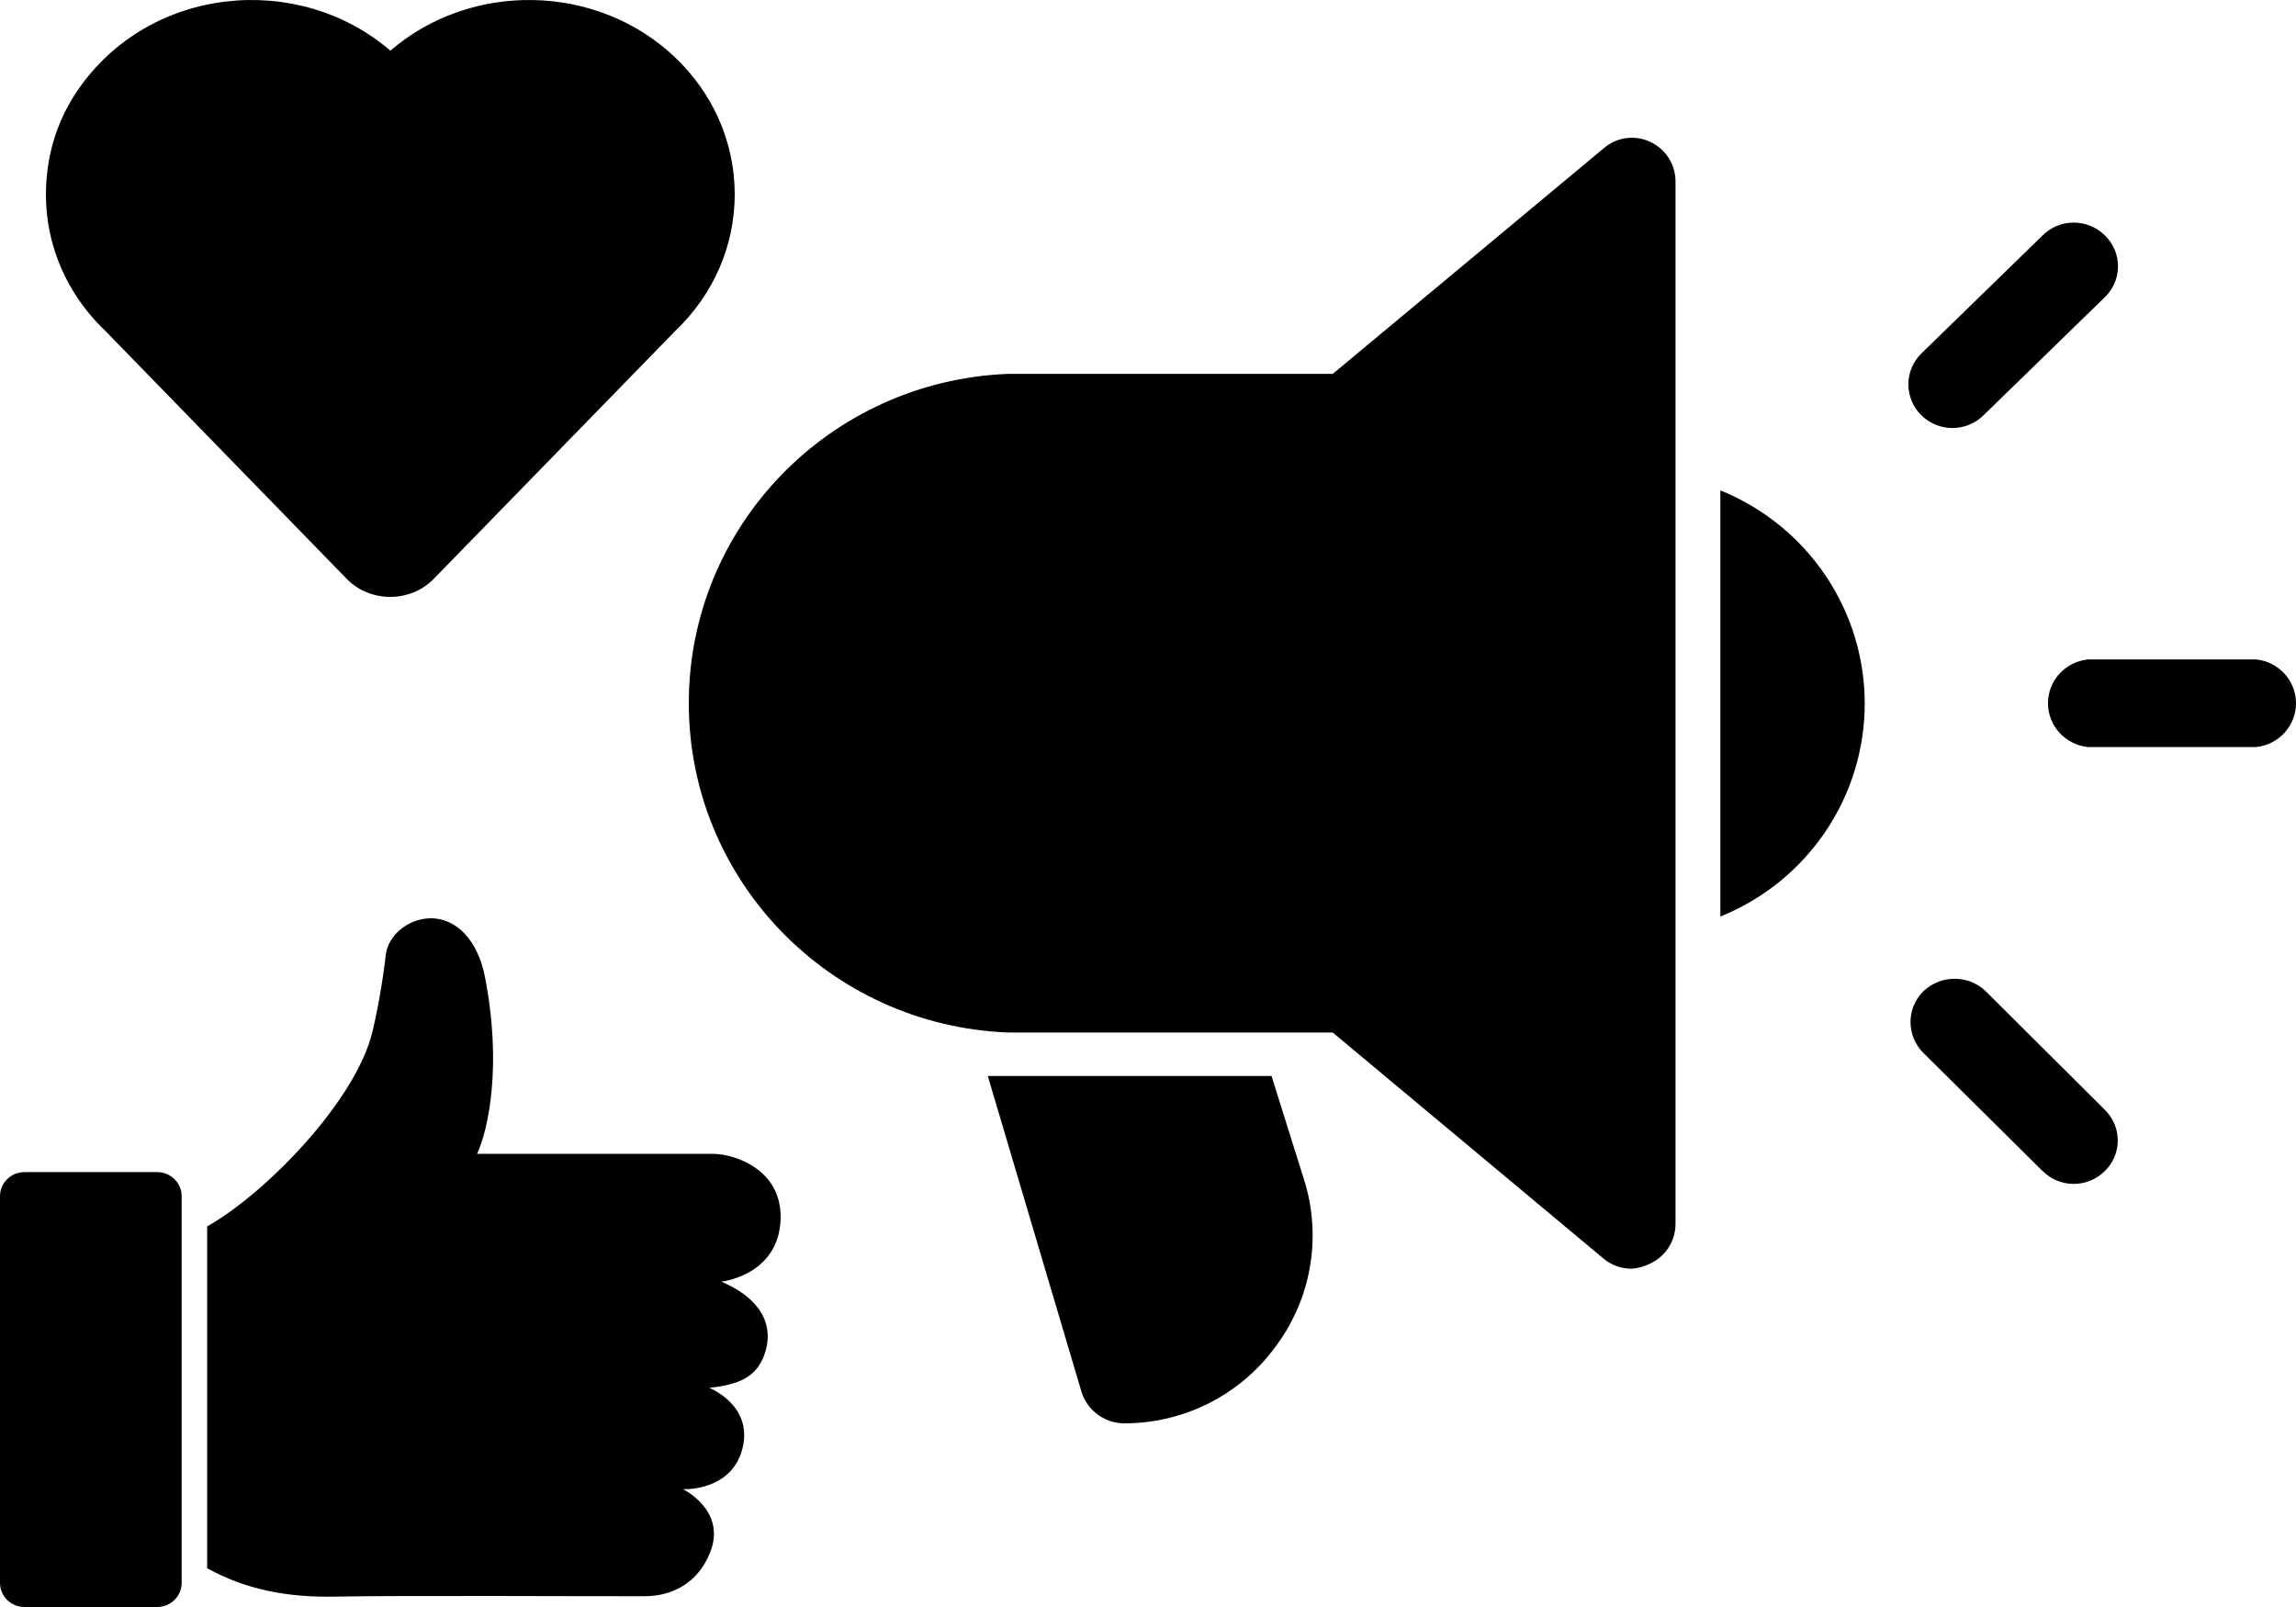
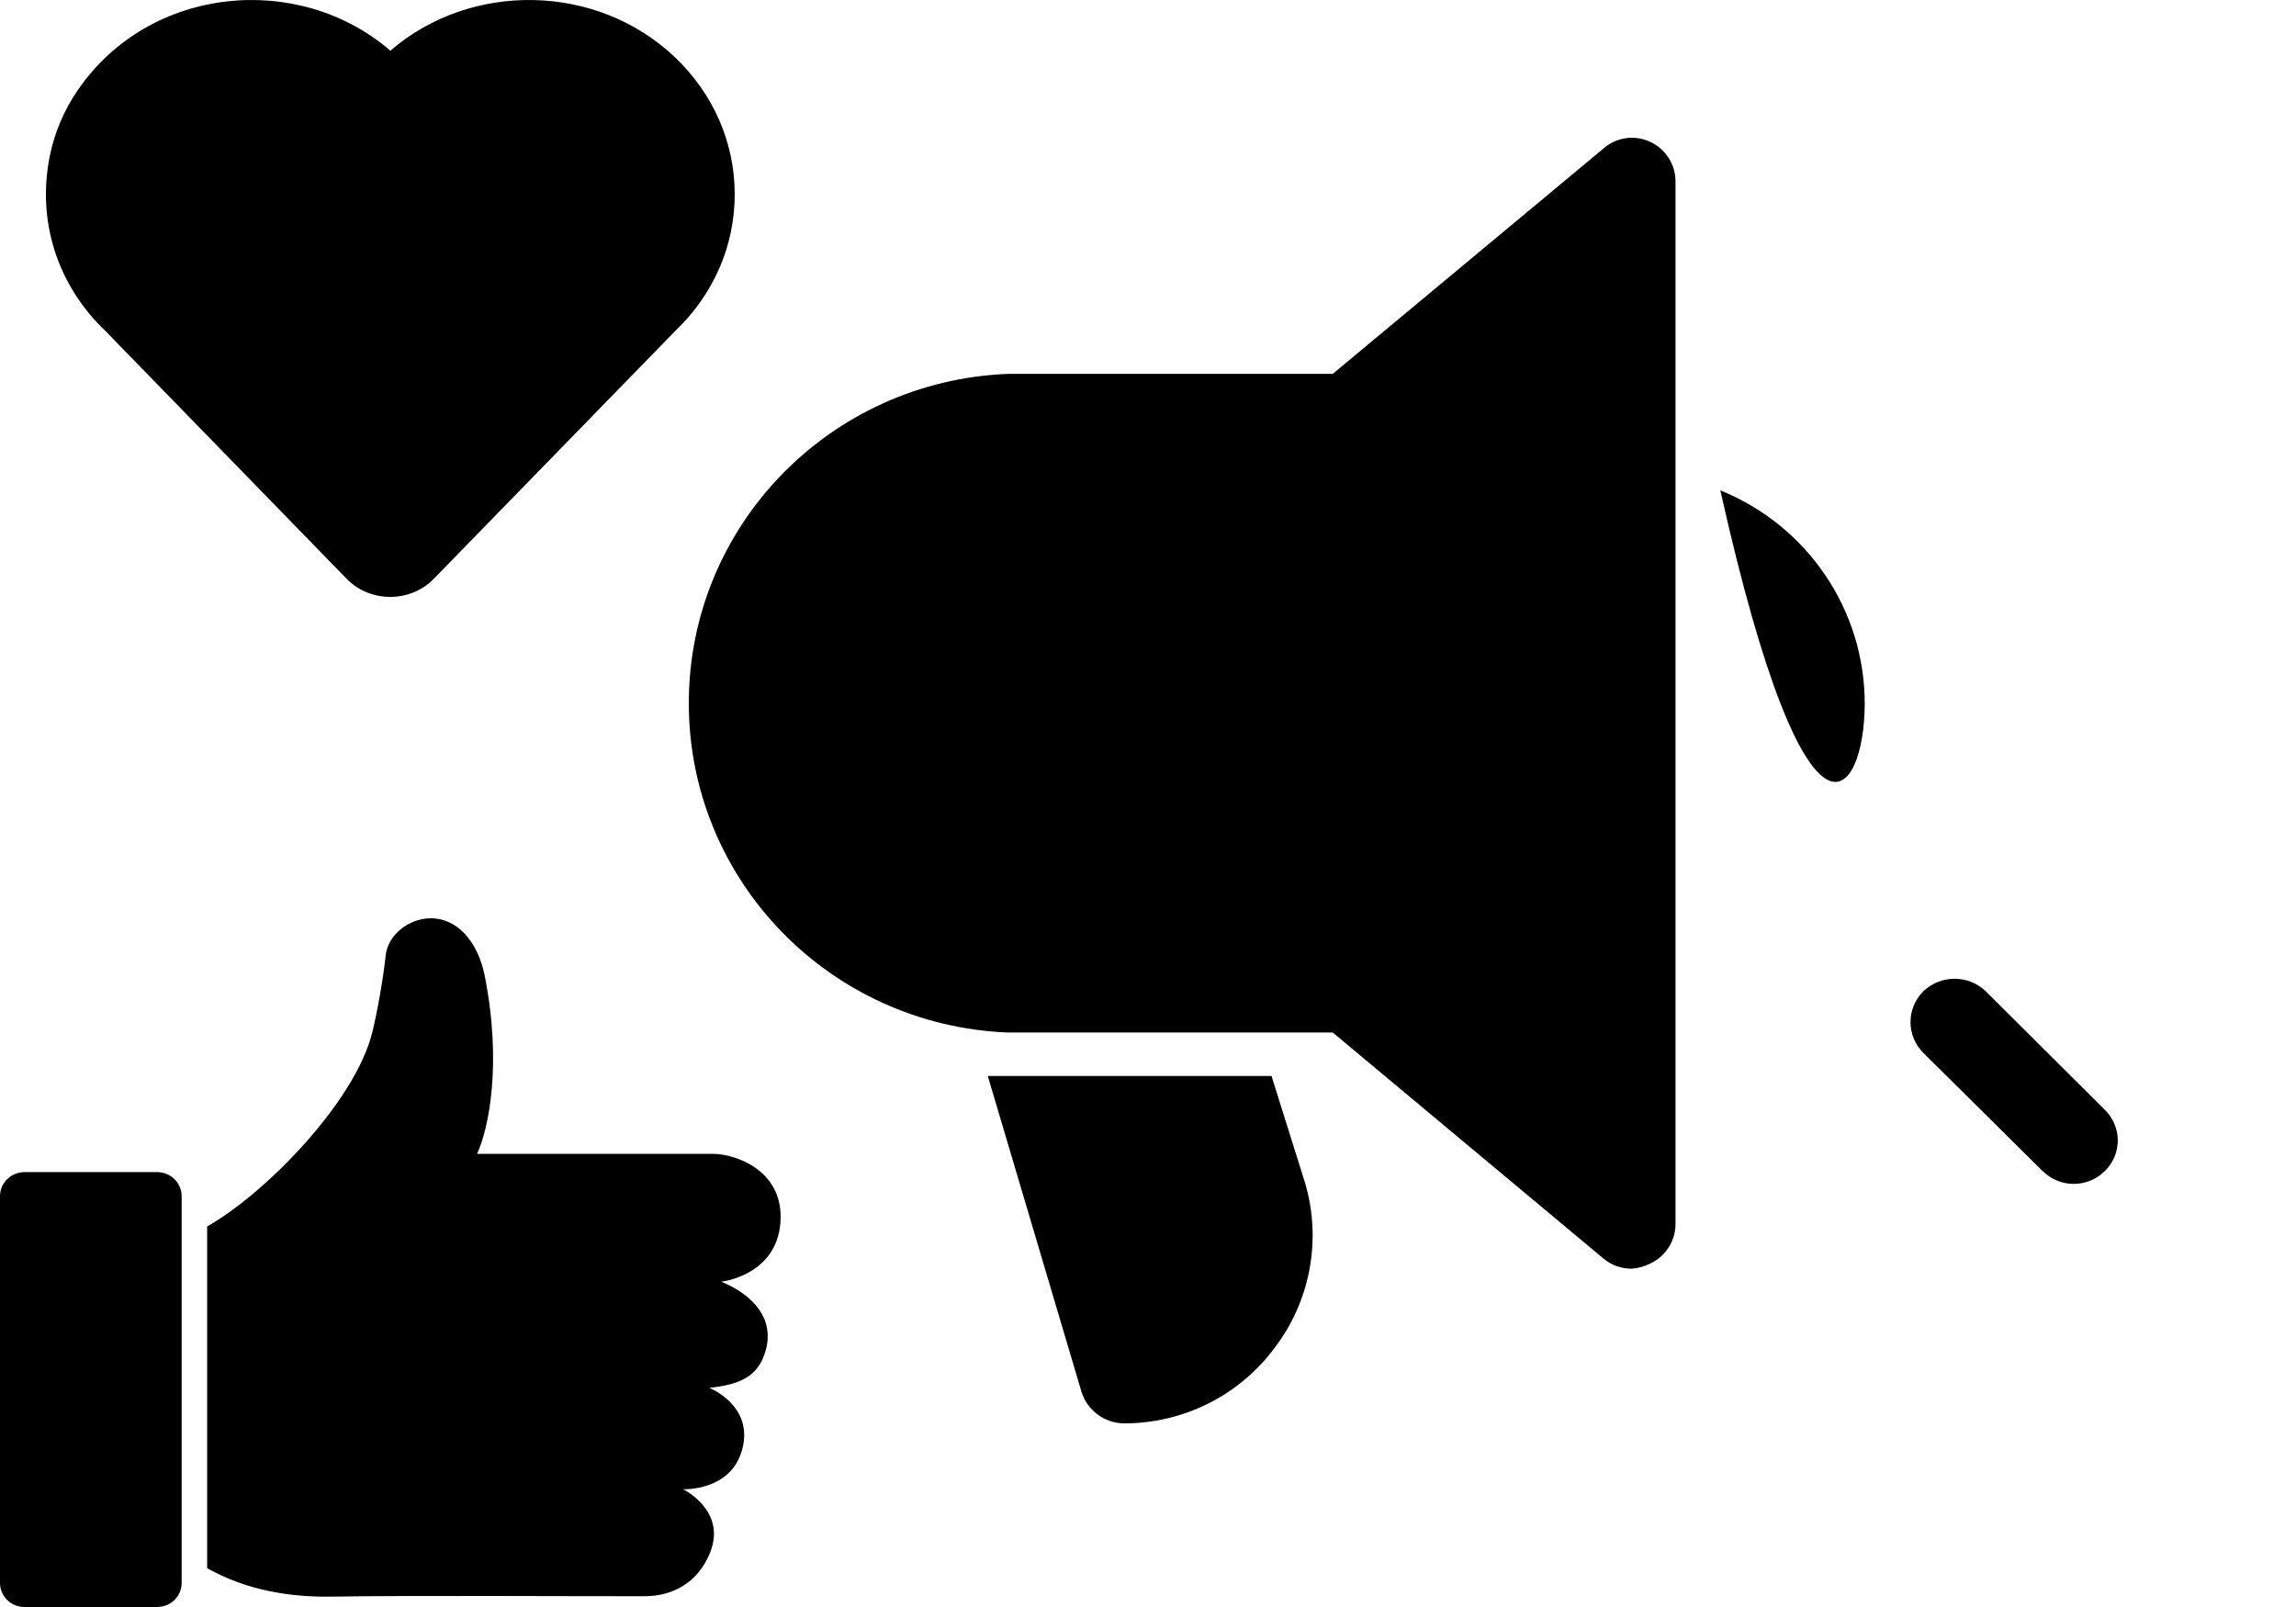
<svg xmlns="http://www.w3.org/2000/svg" width="50" height="35" viewBox="0 0 50 35" fill="none">
  <g clip-path="url(#clip0_51_390)">
    <path fill-rule="evenodd" clip-rule="evenodd" d="M16.993 26.654C17.099 25.475 15.983 25.131 15.54 25.131C13.823 25.131 12.106 25.131 10.389 25.13C10.636 24.6 10.938 23.197 10.558 21.263C10.408 20.498 9.949 19.99 9.366 20C8.895 20.008 8.446 20.365 8.399 20.81C8.347 21.3 8.225 21.997 8.11 22.473C7.74 23.997 5.762 26.009 4.511 26.711V34.155C5.359 34.627 6.28 34.792 7.262 34.774C8.815 34.745 13.249 34.77 14.053 34.765C14.622 34.761 15.189 34.495 15.462 33.819C15.834 32.896 14.874 32.435 14.874 32.435C14.874 32.435 15.926 32.486 16.166 31.557C16.413 30.604 15.445 30.227 15.445 30.227C16.099 30.157 16.518 29.989 16.676 29.408C16.863 28.725 16.416 28.211 15.708 27.914C15.816 27.904 16.896 27.732 16.993 26.653V26.654ZM3.422 25.528H0.533C0.239 25.528 0 25.763 0 26.053V34.475C0 34.765 0.239 35 0.533 35H3.422C3.717 35 3.956 34.765 3.956 34.475V26.053C3.956 25.763 3.717 25.528 3.422 25.528Z" fill="black" />
  </g>
  <g clip-path="url(#clip1_51_390)">
    <path d="M7.55 12.607C8.059 13.131 8.937 13.131 9.446 12.607L14.698 7.215C15.538 6.416 16 5.357 16 4.231C16 3.105 15.534 2.038 14.689 1.238C12.991 -0.367 10.257 -0.411 8.501 1.104C6.51 -0.614 3.263 -0.326 1.693 1.964C1.396 2.396 1.189 2.883 1.086 3.39C0.795 4.821 1.257 6.222 2.303 7.216L7.55 12.607Z" fill="black" />
  </g>
  <g clip-path="url(#clip2_51_390)">
-     <path d="M37.464 10.68V19.962C39.367 19.193 40.608 17.357 40.608 15.322C40.608 13.288 39.367 11.452 37.464 10.68Z" fill="black" />
+     <path d="M37.464 10.68C39.367 19.193 40.608 17.357 40.608 15.322C40.608 13.288 39.367 11.452 37.464 10.68Z" fill="black" />
    <path d="M21.948 22.488H29.023L34.919 27.411C35.09 27.555 35.306 27.632 35.532 27.632C35.675 27.623 35.815 27.582 35.944 27.516C36.281 27.356 36.49 27.018 36.488 26.65V3.947C36.486 3.584 36.276 3.25 35.944 3.093C35.606 2.93 35.2 2.985 34.919 3.234L29.023 8.143H21.948C18.065 8.299 15 11.462 15 15.316C15 19.169 18.065 22.332 21.948 22.488Z" fill="black" />
    <path d="M27.69 23.435H21.511L23.551 30.311C23.673 30.712 24.046 30.993 24.47 31C25.771 31.005 26.994 30.39 27.761 29.351C28.54 28.326 28.784 26.995 28.42 25.762L27.69 23.435Z" fill="black" />
-     <path d="M49.139 14.363H45.461C44.97 14.418 44.599 14.827 44.599 15.316C44.599 15.804 44.97 16.215 45.461 16.27H49.139C49.629 16.215 50 15.804 50 15.316C50 14.827 49.629 14.418 49.139 14.363Z" fill="black" />
-     <path d="M45.838 5.127C45.659 4.949 45.414 4.848 45.159 4.848C44.903 4.848 44.661 4.949 44.482 5.127L41.84 7.7C41.465 8.07 41.465 8.673 41.84 9.043C42.215 9.415 42.821 9.415 43.197 9.043L45.838 6.472C46.02 6.296 46.124 6.054 46.124 5.801C46.124 5.547 46.02 5.303 45.838 5.127Z" fill="black" />
    <path d="M43.243 21.588C42.865 21.227 42.266 21.227 41.886 21.588C41.707 21.766 41.605 22.008 41.605 22.261C41.605 22.515 41.707 22.755 41.886 22.933L44.48 25.504H44.482C44.661 25.684 44.906 25.785 45.159 25.785C45.412 25.785 45.659 25.684 45.838 25.504C46.018 25.328 46.119 25.088 46.119 24.839C46.119 24.59 46.018 24.349 45.838 24.173L43.243 21.588Z" fill="black" />
  </g>
  <defs>
    <clipPath id="clip0_51_390">
      <rect width="17" height="15" fill="white" transform="translate(0 20)" />
    </clipPath>
    <clipPath id="clip1_51_390">
      <rect width="15" height="13" fill="white" transform="translate(1)" />
    </clipPath>
    <clipPath id="clip2_51_390">
      <rect width="35" height="28" fill="white" transform="translate(15 3)" />
    </clipPath>
  </defs>
</svg>